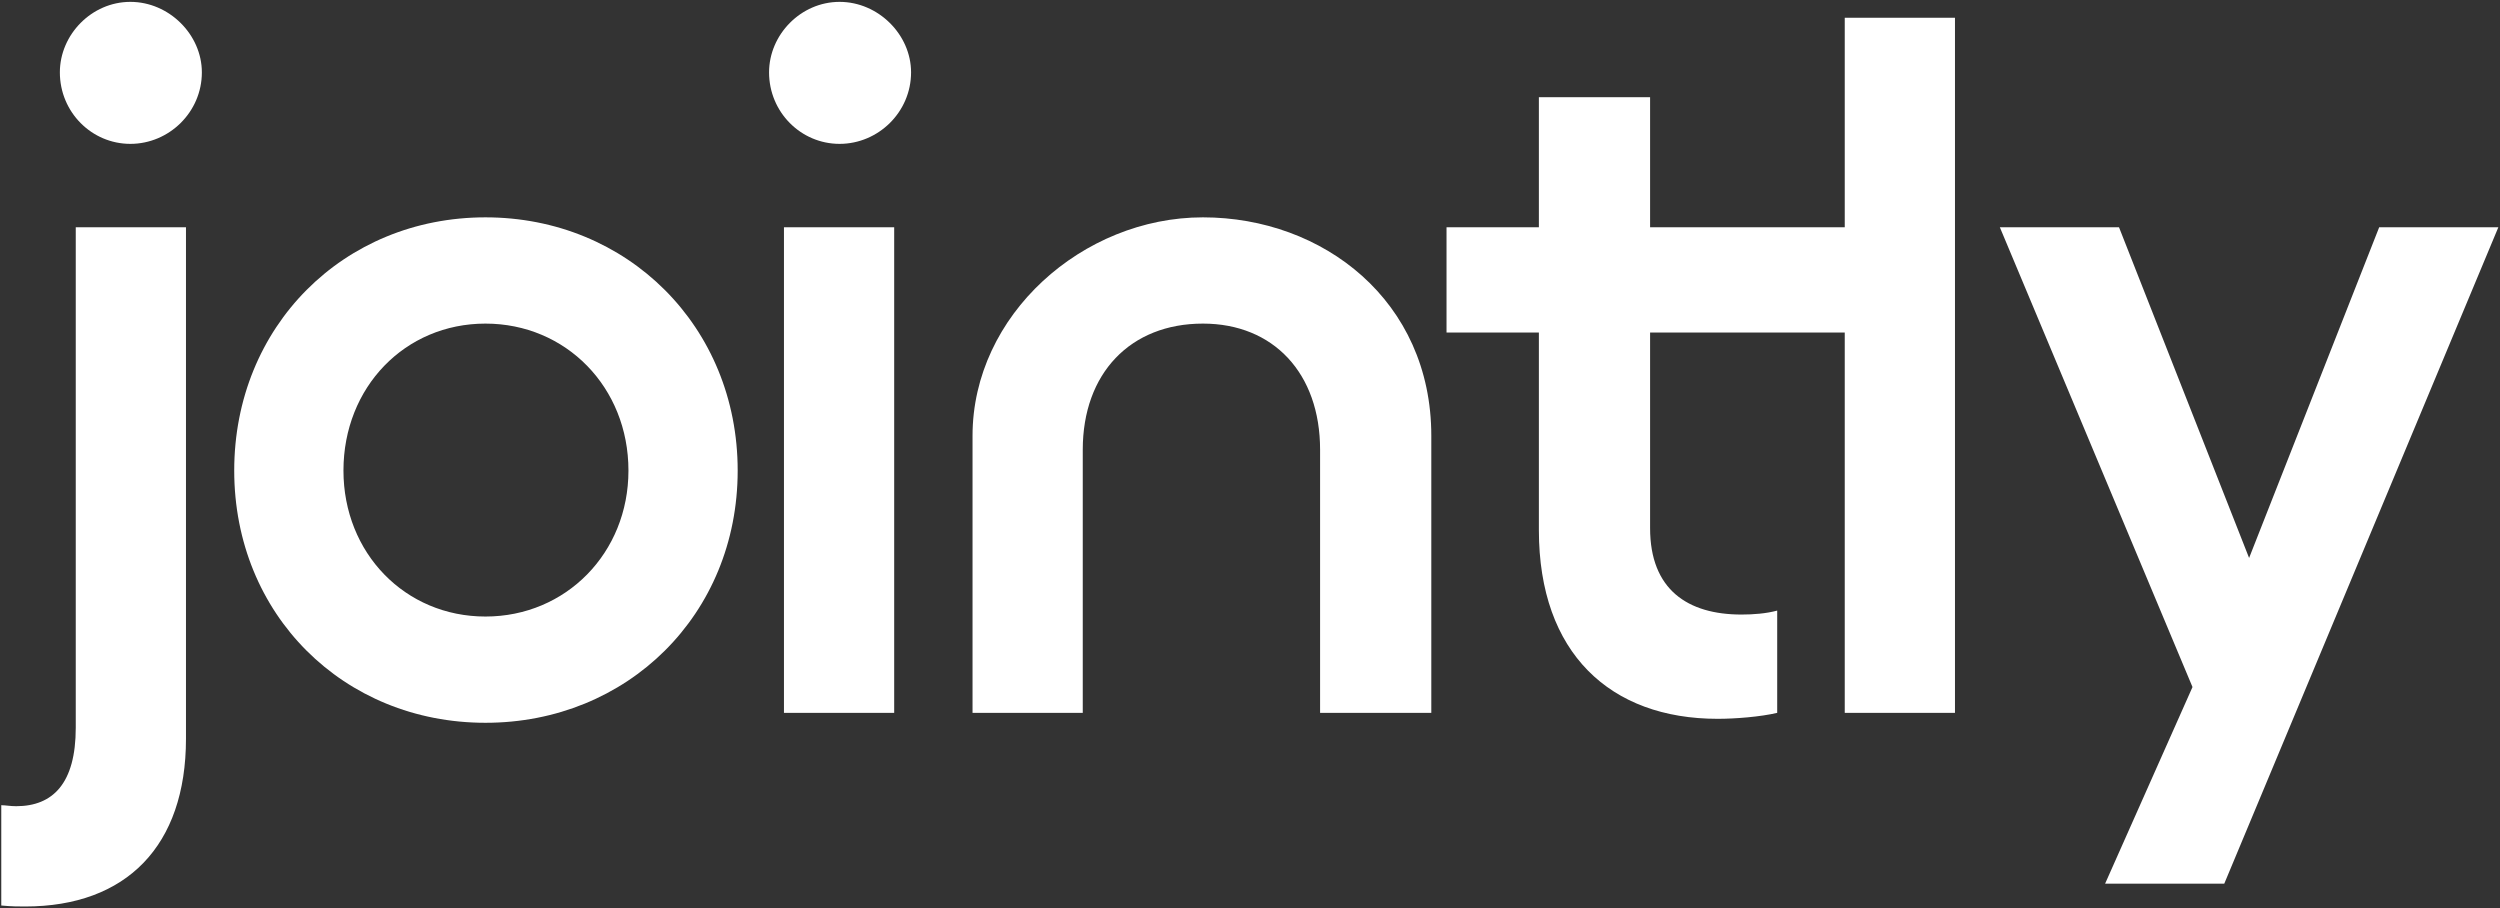
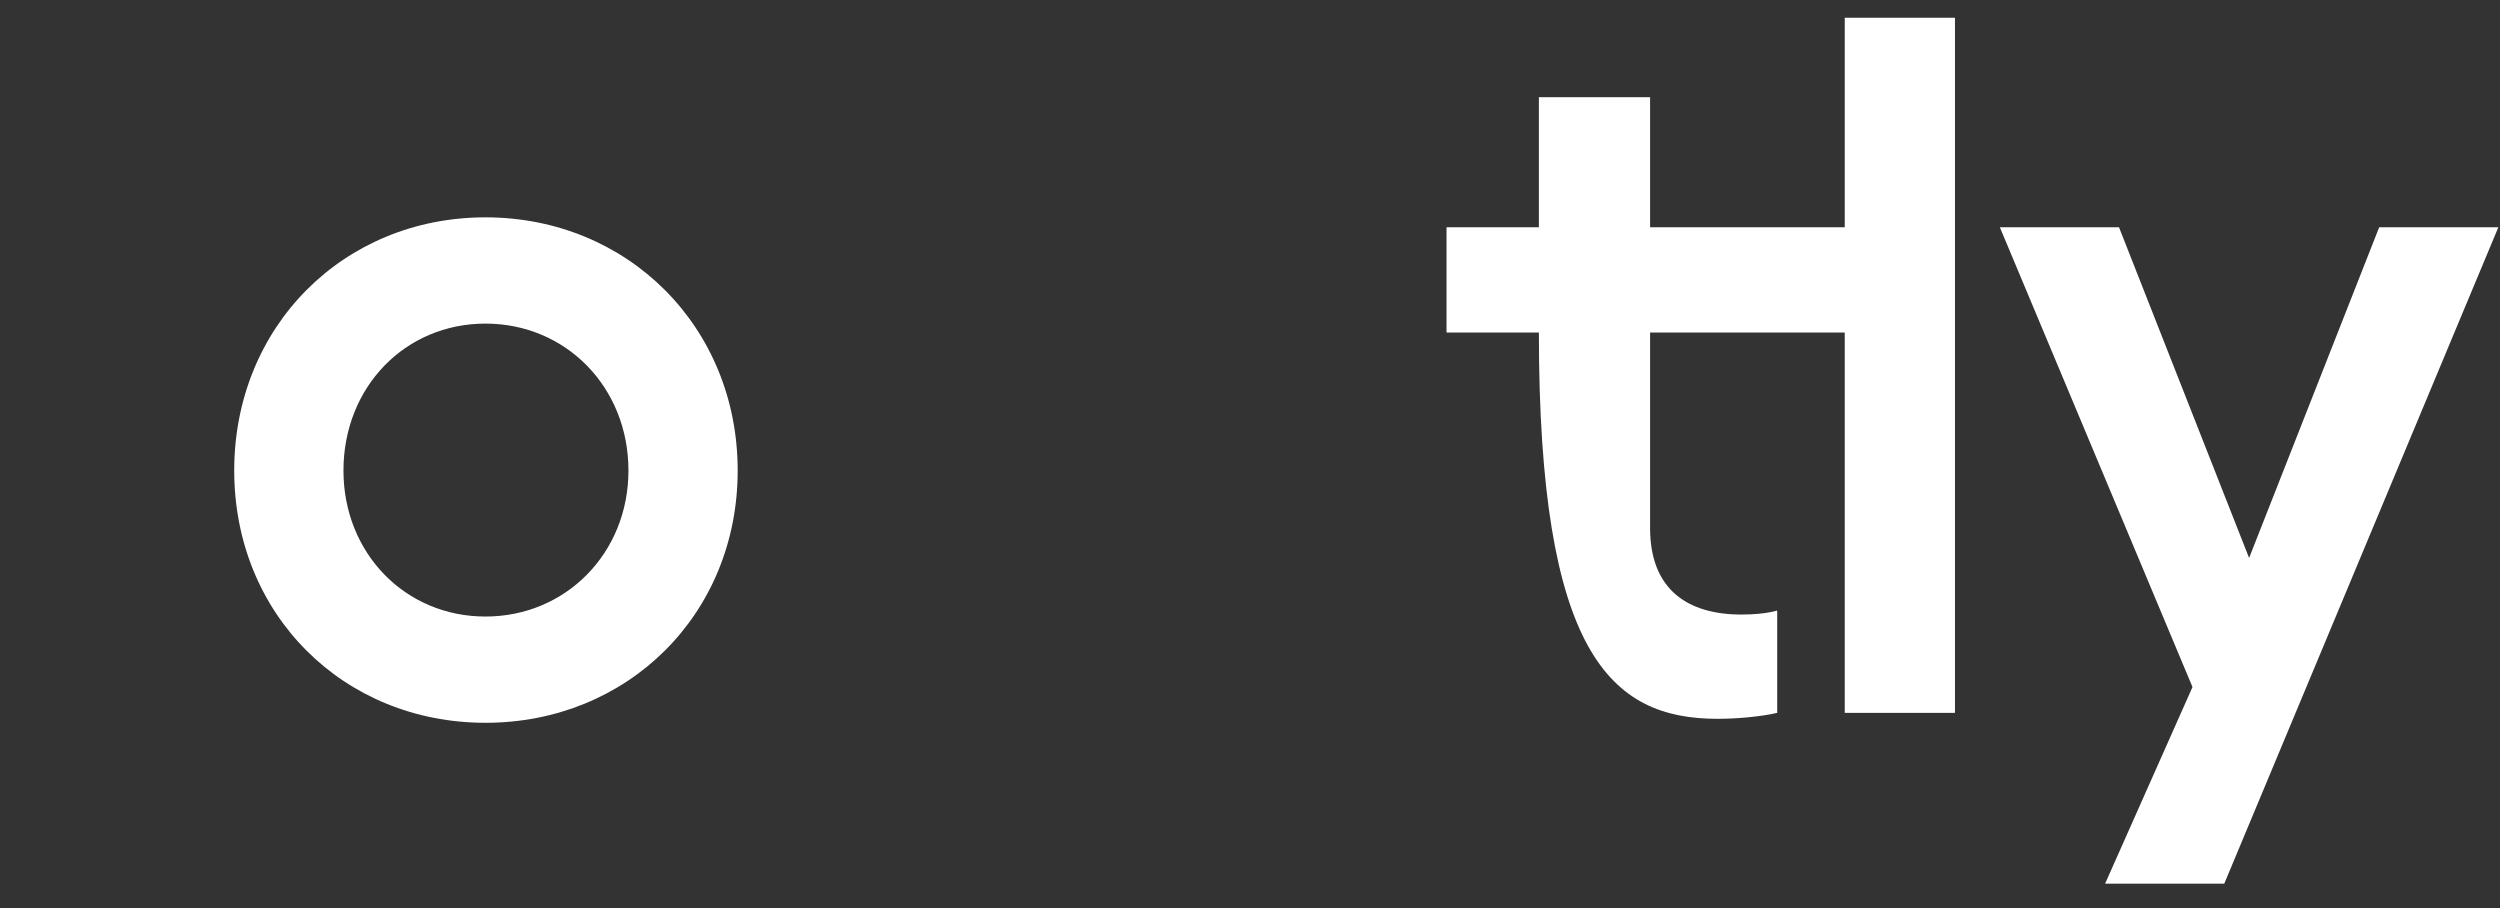
<svg xmlns="http://www.w3.org/2000/svg" width="947" height="344" viewBox="0 0 947 344" fill="none">
  <rect x="0" y="0" width="947" height="344" fill="#333333" stroke="none" />
-   <path d="M49.383 0.707C34.713 0.707 22.676 13.12 22.676 27.414C22.676 42.46 34.713 54.497 49.383 54.497C64.053 54.497 76.466 42.46 76.466 27.414C76.466 13.12 64.053 0.707 49.383 0.707ZM0.483 305.013V343.004C4.245 343.381 7.254 343.38 9.511 343.38C47.878 343.38 70.448 320.435 70.448 279.811V86.093H28.695V275.673C28.695 296.738 20.043 305.389 6.126 305.389C3.869 305.389 1.988 305.013 0.483 305.013Z" fill="white" />
  <path d="M183.89 82.332C130.101 82.332 88.724 123.708 88.724 178.25C88.724 232.792 130.101 273.793 183.89 273.793C237.68 273.793 279.433 232.792 279.433 178.25C279.433 123.708 237.68 82.332 183.89 82.332ZM183.89 122.58C214.359 122.58 238.056 146.654 238.056 178.25C238.056 209.471 214.359 233.544 183.89 233.544C153.422 233.544 130.101 209.471 130.101 178.25C130.101 146.654 153.422 122.58 183.89 122.58Z" fill="white" />
-   <path d="M318.03 0.707C303.36 0.707 291.323 13.12 291.323 27.414C291.323 42.46 303.36 54.497 318.03 54.497C332.7 54.497 345.113 42.46 345.113 27.414C345.113 13.12 332.7 0.707 318.03 0.707ZM296.965 86.093V270.031H338.718V86.093H296.965Z" fill="white" />
-   <path d="M709.355 125.965V86.093H625.056V36.818H582.927V86.093H547.945V125.965H582.927V200.819C582.927 247.462 610.01 272.288 650.634 272.288C657.405 272.288 666.808 271.536 673.203 270.031V231.288C669.065 232.416 664.175 232.792 659.662 232.792C639.349 232.792 625.056 223.388 625.056 200.067V125.965H709.355Z" fill="white" />
+   <path d="M709.355 125.965V86.093H625.056V36.818H582.927V86.093H547.945V125.965H582.927C582.927 247.462 610.01 272.288 650.634 272.288C657.405 272.288 666.808 271.536 673.203 270.031V231.288C669.065 232.416 664.175 232.792 659.662 232.792C639.349 232.792 625.056 223.388 625.056 200.067V125.965H709.355Z" fill="white" />
  <path d="M740.543 6.725H698.79V270.031H740.543V6.725Z" fill="white" />
  <path d="M901.234 86.093L851.958 211.352L802.682 86.093H757.544L830.518 260.251L797.416 334.729H842.554L946.372 86.093H901.234Z" fill="white" />
-   <path d="M368.397 270.031V165.085C368.397 119.301 410.15 82.332 455.664 82.332C501.179 82.332 542.179 113.928 542.179 165.085V270.031H500.05V170.351C500.05 141.387 482.371 122.58 455.664 122.58C428.205 122.58 410.15 141.387 410.15 170.351V270.031H368.397Z" fill="white" />
</svg>